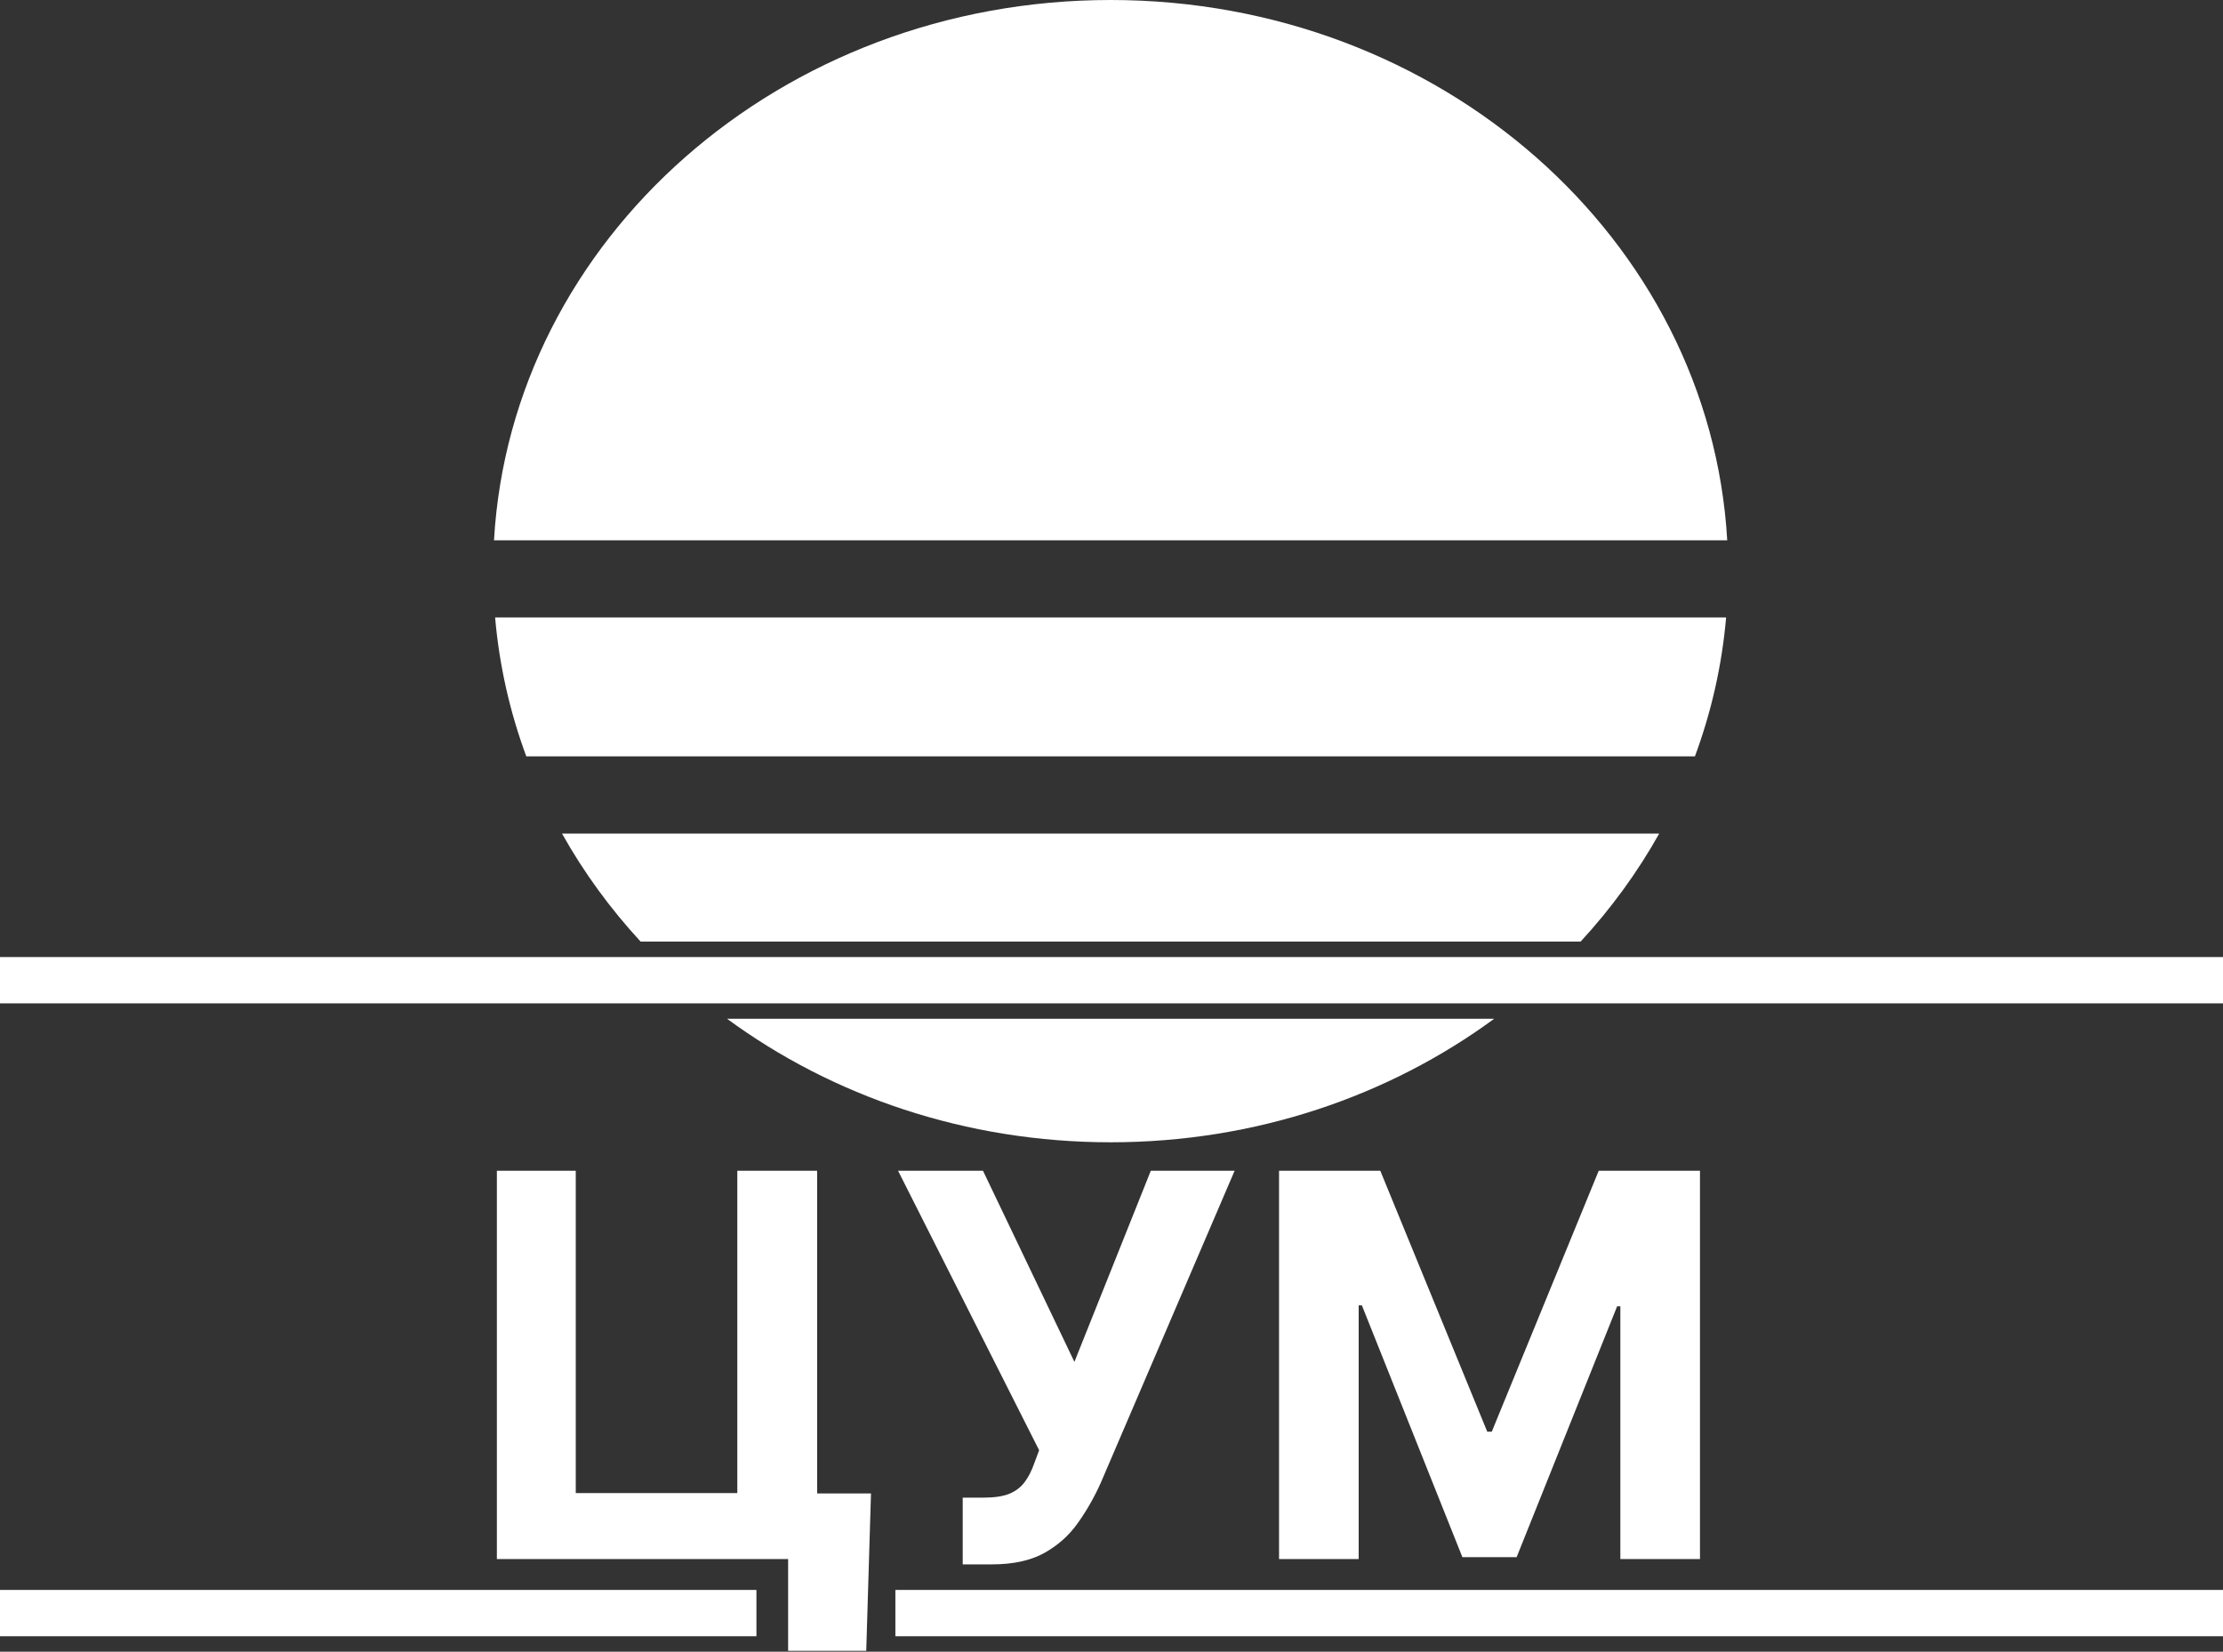
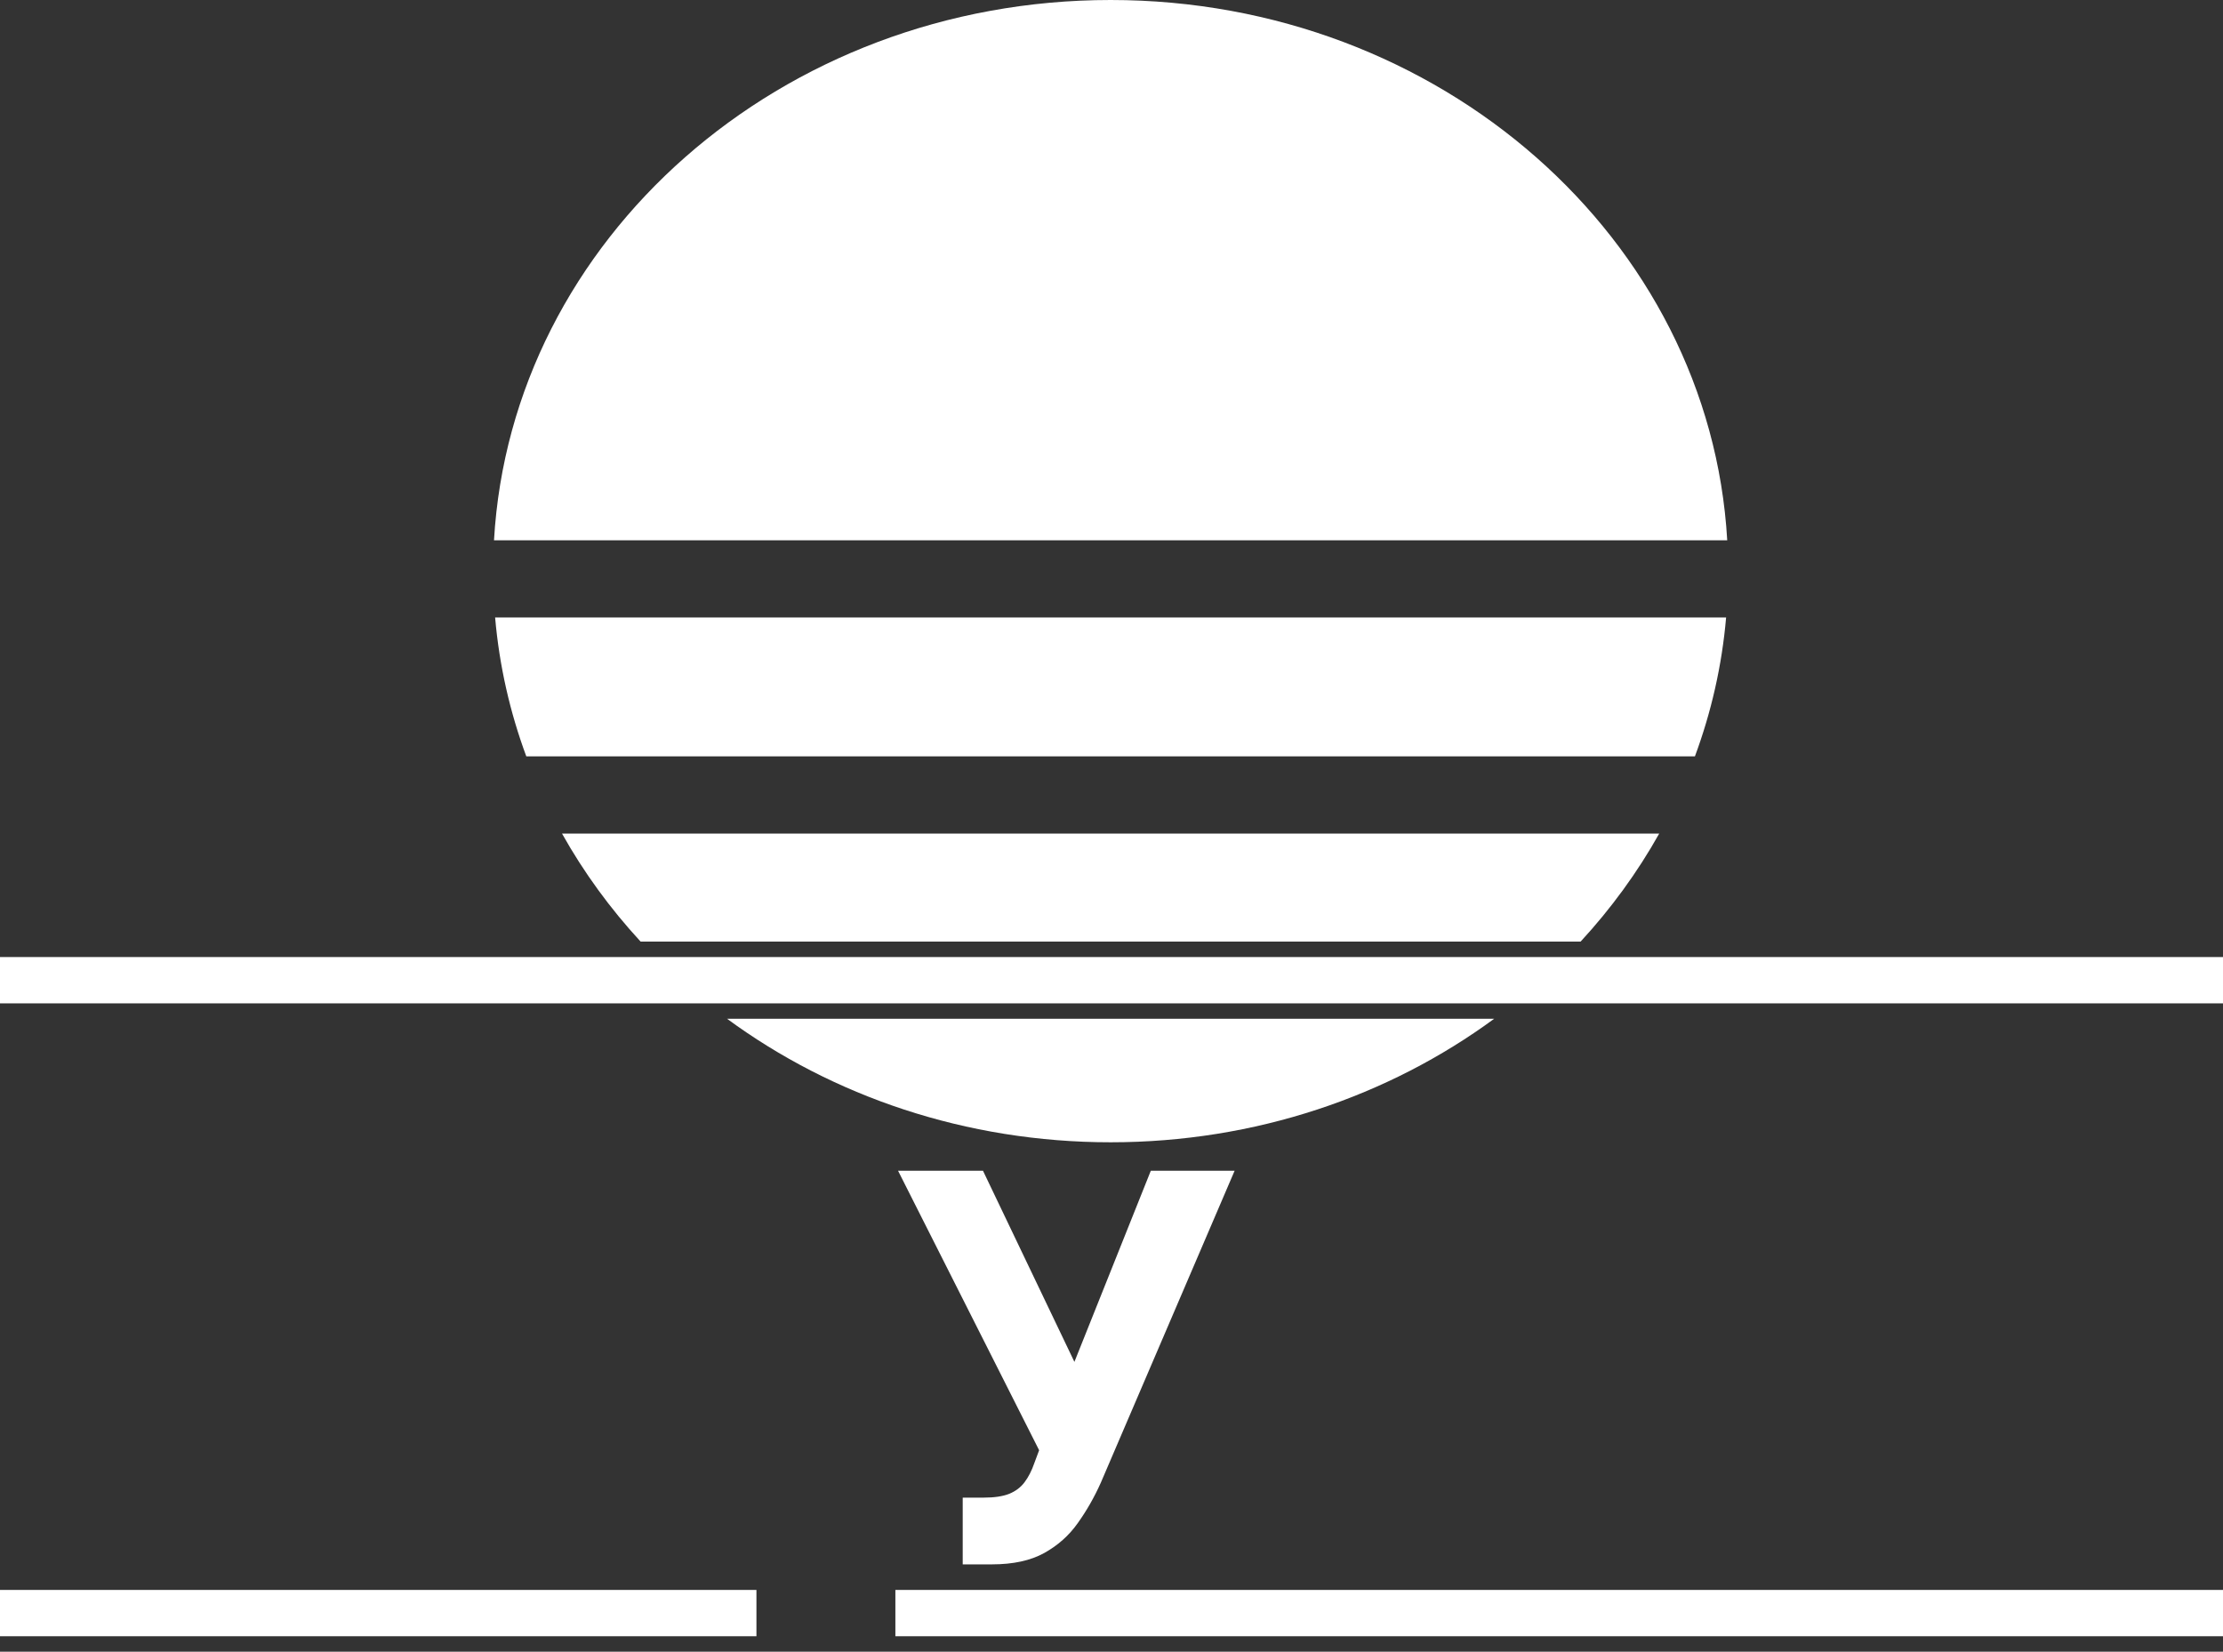
<svg xmlns="http://www.w3.org/2000/svg" width="144" height="107" viewBox="0 0 144 107" fill="none">
  <rect x="0" y="0" width="144" height="107" fill="#333333" stroke="none" />
  <path d="M32.072 40C32.343 43.126 33.034 46.142 34.093 49H109.792C110.851 46.142 111.542 43.126 111.813 40H32.072Z" fill="white" />
  <path d="M41.498 61C39.527 58.863 37.815 56.516 36.405 54H107.48C106.07 56.516 104.358 58.863 102.387 61H41.498Z" fill="white" />
  <path d="M47.099 66C53.922 71.009 62.555 74 71.943 74C81.33 74 89.963 71.009 96.787 66H47.099Z" fill="white" />
  <path d="M32 35C33.123 15.495 50.577 0 71.943 0C93.309 0 110.762 15.495 111.885 35H32Z" fill="white" />
  <path d="M0 62H144V65H0V62Z" fill="white" />
  <path d="M0 103H49V106H0V103Z" fill="white" />
  <path d="M58 103H144V106H58V103Z" fill="white" />
-   <path d="M56.42 96.75L56.113 106.945H51.053V101H49.284V96.75H56.42ZM32.186 101V75.845H37.296V96.726H47.761V75.845H52.932V101H32.186Z" fill="white" />
  <path d="M62.362 101.344V97.02H63.725C64.405 97.02 64.954 96.939 65.371 96.775C65.789 96.603 66.121 96.353 66.366 96.025C66.62 95.69 66.833 95.272 67.005 94.773L67.312 93.95L58.174 75.845H63.676L69.597 88.226L74.546 75.845H79.975L71.304 96.062C70.886 96.996 70.391 97.864 69.818 98.666C69.253 99.469 68.528 100.116 67.644 100.607C66.759 101.098 65.629 101.344 64.254 101.344H62.362Z" fill="white" />
-   <path d="M82.853 75.845H89.412L96.339 92.746H96.634L103.561 75.845H110.12V101H104.962V84.627H104.753L98.243 100.877H94.73L88.22 84.566H88.011V101H82.853V75.845Z" fill="white" />
</svg>